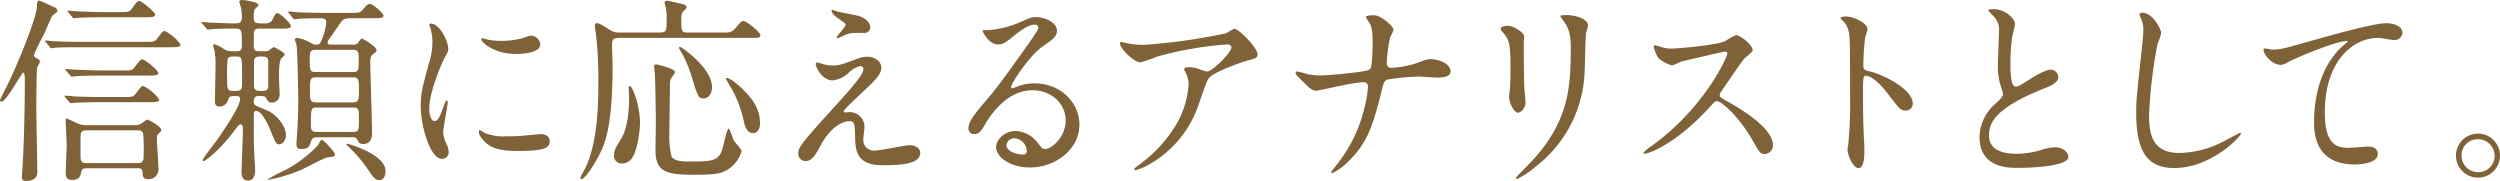
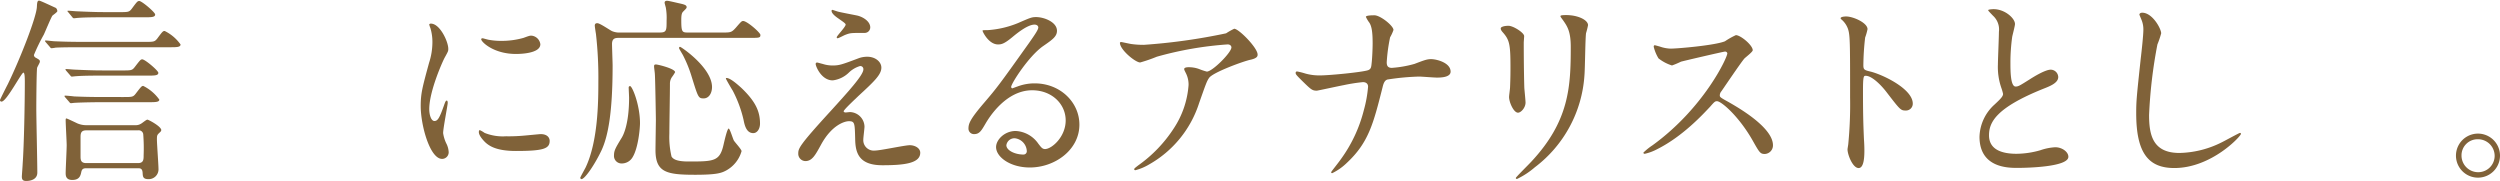
<svg xmlns="http://www.w3.org/2000/svg" width="491.477" height="35.568" viewBox="0 0 491.477 35.568">
  <g id="careerpath01-heading04-01" transform="translate(-124.031 -5245.721)">
    <path id="パス_12470" data-name="パス 12470" d="M3878.633,5260c-.39,0-3.315,5.693-4.29,5.693a.282.282,0,0,1-.312-.311c0-.078,1.287-2.652,1.521-3.081,2.535-5.227,5.694-13.339,5.733-15.289.039-.74.078-1.17.429-1.17.234,0,2.184.936,3.315,1.443a.934.934,0,0,1,.273.624c0,.2-.819.741-.975.9-.273.39-1.4,3.12-1.677,3.706a37.123,37.123,0,0,0-1.95,4.016.6.6,0,0,0,.39.546c.663.391.78.43.78.781,0,.195-.507,1.013-.546,1.209-.117.78-.156,6.59-.156,8.111,0,1.755.2,10.491.2,12.48,0,1.248-1.17,1.638-2.184,1.638-.624,0-.858-.233-.858-.857,0-.235.156-2.146.156-2.418.273-3.705.429-12.012.429-16.3C3878.906,5261.166,3878.906,5260,3878.633,5260Zm23.791-6.046c1.794,0,1.989,0,2.5-.624,1.014-1.365,1.131-1.52,1.482-1.52a8.332,8.332,0,0,1,3.12,2.651c0,.547-.78.547-2.067.547H3889.9c-.9,0-3.549,0-4.914.077a6.875,6.875,0,0,1-.819.117c-.155,0-.233-.117-.351-.272l-.78-.9c-.117-.156-.156-.195-.156-.234,0-.077.039-.116.156-.116.273,0,1.482.155,1.716.155,1.794.078,3.511.117,5.344.117Zm-4.213,10.843c1.8,0,1.99,0,2.5-.663,1.053-1.365,1.17-1.522,1.481-1.522a8.556,8.556,0,0,1,3.16,2.692c0,.507-.819.507-2.106.507h-9.516c-.9,0-3.549.039-4.914.117-.157,0-.7.078-.82.078-.156,0-.233-.078-.35-.234l-.781-.9c-.117-.156-.156-.2-.156-.273,0-.039.039-.078.156-.078.274,0,1.483.117,1.716.156,1.8.078,3.51.117,5.343.117Zm-.194-5.227c1.794,0,1.989,0,2.5-.663,1.052-1.365,1.17-1.52,1.482-1.52.546,0,3.159,2.222,3.159,2.651,0,.547-.78.547-2.106.547h-9.127c-.9,0-3.548,0-4.913.116-.156,0-.7.078-.859.078-.117,0-.195-.078-.312-.233l-.779-.9c-.157-.2-.157-.2-.157-.274s.039-.077.157-.077c.272,0,1.481.116,1.715.116,1.794.078,3.51.156,5.343.156Zm-7.059,19.227c-.585,0-.819.195-.937.7-.156.741-.351,1.6-1.793,1.6-1.288,0-1.288-.937-1.288-1.366,0-.78.2-4.6.2-5.459,0-.7-.2-4.135-.2-4.916,0-.155,0-.35.157-.35.116,0,1.911.858,2.066.936a4.448,4.448,0,0,0,1.795.39h9.672a1.93,1.93,0,0,0,1.092-.273c.2-.078,1.052-.819,1.287-.819.2,0,2.73,1.326,2.73,2.067a.661.661,0,0,1-.234.39c-.585.546-.624.585-.624,1.443s.312,4.953.312,5.889a1.926,1.926,0,0,1-1.989,1.911c-1.054,0-1.092-.506-1.131-1.169-.039-.976-.469-.976-1.014-.976Zm6.474-30.692c1.794,0,1.989,0,2.5-.663,1.013-1.366,1.131-1.522,1.482-1.522.507,0,3.12,2.223,3.12,2.652,0,.546-.78.546-2.067.546h-8.151c-.859,0-3.549,0-4.915.117-.117,0-.7.079-.819.079-.156,0-.233-.079-.35-.235l-.742-.9c-.156-.2-.2-.2-.2-.273s.078-.078.156-.078c.274,0,1.483.117,1.716.117,1.795.078,3.549.157,5.343.157Zm3.744,29.678c1.092,0,1.092-.741,1.092-1.521a36.249,36.249,0,0,0-.079-4.173.882.882,0,0,0-1.013-.741h-10.218c-1.093,0-1.093.741-1.093,1.443v3.627c0,.624,0,1.365,1.093,1.365Z" transform="translate(-3750)" fill="#806239" />
-     <path id="パス_12471" data-name="パス 12471" d="M3926.186,5255.783a1.513,1.513,0,0,0,.585-.078c.156-.039.858-.7,1.091-.7.2,0,2.146,1.014,2.146,1.481,0,.118-.585.624-.7.742-.429.545-.429,2.807-.429,3.431,0,1.054.117,2.731.117,3.783a1.5,1.5,0,0,1-1.521,1.444c-.585,0-.742-.2-1.092-.82-.235-.467-.547-.467-1.483-.467-.819,0-.974.467-.974,1.013a1,1,0,0,0,.429.9c.2.077,2.028.857,2.378,1.012,1.561.7,3.511,2.848,3.511,4.8,0,.819-.585,1.755-1.287,1.755-.624,0-.741-.234-1.6-2.34-.194-.546-1.676-4.213-2.963-4.213-.43,0-.468.352-.468.9v3.394c0,1.4.038,3.041.117,4.445,0,.273.155,2.652.155,3,0,.428-.117,1.95-1.4,1.95-1.131,0-1.287-.937-1.287-1.756,0-.624.273-7.176.273-8.307,0-.351,0-.975-.467-.975-.274,0-.43.2-1.794,1.989-1.717,2.262-4.875,5.227-5.538,5.227-.118,0-.118-.118-.118-.157,0-.39,2.3-3.237,2.73-3.861,1.4-1.989,4.641-6.708,4.641-8.189,0-.585-.506-.585-.741-.585-1.287,0-1.4,0-1.677.975a1.817,1.817,0,0,1-1.677,1.091c-.858,0-.858-.779-.858-1.091,0-1.053.117-5.772.117-6.864a15.767,15.767,0,0,0-.2-3.043,9.646,9.646,0,0,1-.272-1.014c0-.156.077-.234.272-.234a8.032,8.032,0,0,1,1.911.976,2.6,2.6,0,0,0,1.444.389h.974c.468,0,1.053,0,1.053-1.17,0-3.2,0-3.276-1.6-3.276-1.56,0-3.432.039-4.251.117-.117,0-.7.078-.819.078-.156,0-.2-.078-.351-.272l-.741-.859c-.2-.234-.2-.234-.2-.273,0-.078.117-.078.156-.078.2,0,1.17.078,1.405.117.467,0,3.744.156,4.679.156,1.053,0,1.716,0,1.716-1.17a14.748,14.748,0,0,0-.155-1.872,11.562,11.562,0,0,1-.352-1.248c0-.273.429-.312.585-.312.391,0,3.2.39,3.2.975,0,.2-.741.781-.818.975a6.018,6.018,0,0,0-.117,1.482c0,1.17.389,1.17,2.144,1.17,1.054,0,1.327-.389,1.483-.663.624-1.248.663-1.365,1.092-1.365.351,0,2.574,1.95,2.574,2.535,0,.507-.859.507-1.833.507h-4.329c-.507,0-.937.078-1.093.585-.038.2-.038,2.535-.038,2.848,0,.7.155,1.013,1.053,1.013Zm-5.656,7.8c1.092,0,1.092-.507,1.092-2.185,0-4.562,0-4.562-1.092-4.562h-.78c-.818,0-.936.429-.975.546a27.513,27.513,0,0,0-.078,4.1c0,1.56,0,2.106,1.053,2.106Zm5.227,0c.741,0,1.014-.273,1.014-1.092v-4.252c0-.779,0-1.4-1.014-1.4h-.741c-1.054,0-1.054.7-1.054,1.092v4.251c0,.7-.038,1.4,1.054,1.4Zm13.65,11.7a1.683,1.683,0,0,1,.468.859c0,.35-.156.35-1.56.546-.468.039-4.252,2.066-5.07,2.417a30.632,30.632,0,0,1-6.4,1.951c-.118,0-.2,0-.2-.078a34.908,34.908,0,0,1,3.55-1.873,24.008,24.008,0,0,0,6.435-4.953c.078-.156.429-.936.585-.936.273,0,.78.469,1.131.858C3938.51,5274.27,3939.29,5275.088,3939.407,5275.283Zm3.978-20.787a1.47,1.47,0,0,0,.936-.233c.117-.157.663-.976.858-.976.078,0,2.886,1.522,2.886,2.34,0,.234-.078.273-.7.741-.351.274-.546.585-.546,1.483,0,1.95.351,11.621.351,13.844,0,.663,0,2.34-1.716,2.34-.741,0-.9-.311-1.209-.936a.982.982,0,0,0-.975-.39h-6.981c-.741,0-.936.234-1.209,1.053-.195.624-.39,1.248-1.755,1.248-.78,0-1.014-.234-1.014-.975,0-.156.039-.624.078-1.365.117-1.56.273-4.095.273-6.863,0-1.677-.117-9.946-.351-11.311a9.25,9.25,0,0,1-.312-.975c0-.156.156-.351.507-.351a7.875,7.875,0,0,1,2.106.7c.975.546,1.092.624,1.443.624.585,0,.858,0,1.17-.818a11.16,11.16,0,0,0,.936-3.55c0-.624-.273-.818-1.131-.818-2.028,0-3.822.077-3.978.077s-.936.117-1.131.117c-.117,0-.195-.117-.352-.273l-.74-.9c-.156-.195-.156-.195-.156-.233a.125.125,0,0,1,.117-.118c.273,0,1.442.118,1.716.156,1.131.039,3.159.117,5.382.117h4.992c1.755,0,1.95,0,2.5-.663.663-.78.936-1.092,1.365-1.092.663,0,2.691,1.911,2.691,2.3,0,.508-.819.508-1.833.508h-4.524c-.858,0-1.4.077-1.755.467-.234.2-1.6,2.262-1.911,2.692-.858,1.17-.975,1.287-.975,1.6,0,.429.351.429.78.429Zm.117,5.383c1.053,0,1.053-.546,1.053-2.341,0-1.4,0-2.027-1.053-2.027h-7.488c-1.092,0-1.092.663-1.092,1.95,0,1.872,0,2.418,1.092,2.418Zm-.039,5.967c1.131,0,1.131-.624,1.131-2.5,0-1.794,0-2.418-1.131-2.418h-7.371c-1.131,0-1.131.624-1.131,2.418,0,1.872,0,2.5,1.131,2.5Zm-7.176,1.012c-1.131,0-1.131.352-1.131,3.355,0,.936.039,1.443,1.131,1.443h7.137c1.17,0,1.17-.39,1.17-2.5,0-1.872,0-2.3-1.17-2.3Zm12.324,14.276c-.624,0-1.092-.313-2.145-1.95a26.929,26.929,0,0,0-3.822-4.525c-.2-.2-.507-.468-.507-.624,0,0,0-.078.117-.078.078,0,7.566,2.028,7.566,5.382C3949.82,5280.587,3949.274,5281.134,3948.611,5281.134Z" transform="translate(-3750)" fill="#806239" />
    <path id="パス_12472" data-name="パス 12472" d="M3959.433,5269.511c.663,0,1.014-.624,1.872-3.041.234-.663.351-.975.546-.975s.195.39.195.468c0,.429-.9,4.991-.9,5.927a6.975,6.975,0,0,0,.624,2.028,4.192,4.192,0,0,1,.469,1.716,1.307,1.307,0,0,1-1.287,1.326c-2.418,0-4.213-6.63-4.213-10.374,0-2.5.313-3.626,1.639-8.5a13.267,13.267,0,0,0,.662-4.057,9.513,9.513,0,0,0-.39-2.768,4.969,4.969,0,0,1-.234-.7c0-.118.157-.2.312-.2,1.794,0,3.433,3.549,3.433,4.953,0,.429,0,.468-.741,1.794-.429.82-3,6.553-3,10.062C3958.418,5268.341,3958.809,5269.511,3959.433,5269.511Zm22.659,3.9c0,1.522-1.17,1.989-6.63,1.989-3.822,0-5.265-.975-6.084-1.754-.195-.2-1.209-1.209-1.209-1.951,0-.078,0-.39.2-.39a5.808,5.808,0,0,1,.936.546,9.585,9.585,0,0,0,4.173.663,32.451,32.451,0,0,0,3.393-.117c.546-.039,3.276-.312,3.432-.312C3981.78,5272.085,3982.092,5272.943,3982.092,5273.411Zm-1.833-18.993c0,1.911-4.329,1.911-4.8,1.911-4.407,0-6.825-2.379-6.825-2.886,0-.078.039-.195.273-.195.116,0,.585.156,1.092.273a13.267,13.267,0,0,0,2.652.235,15.731,15.731,0,0,0,4.29-.586c1.17-.429,1.287-.468,1.677-.429A1.944,1.944,0,0,1,3980.259,5254.418Z" transform="translate(-3750)" fill="#806239" />
    <path id="パス_12473" data-name="パス 12473" d="M4015.994,5252.117c1.638,0,1.833,0,2.652-.9,1.053-1.209,1.17-1.366,1.482-1.366.78,0,3.393,2.3,3.393,2.73,0,.585-.233.585-2.067.585h-25.662c-.7,0-1.443,0-1.443,1.209,0,.663.117,3.628.117,4.252,0,9.242-.9,13.845-2.146,16.574-1.364,2.886-3.314,5.733-3.977,5.733a.262.262,0,0,1-.235-.273c0-.116.9-1.716,1.054-2.027,2.418-5.11,2.5-12.753,2.5-16.848a76.064,76.064,0,0,0-.469-9.36c-.039-.235-.233-1.444-.233-1.678,0-.429.312-.468.507-.468.507,0,2.457,1.365,2.886,1.561a3.632,3.632,0,0,0,1.677.272h7.722c1.326,0,1.326-.429,1.326-2.34a11.494,11.494,0,0,0-.156-2.574c-.039-.156-.234-.819-.234-.935,0-.313.234-.391.507-.391s2.028.429,2.223.468c1.053.234,1.6.351,1.6.78,0,.195-.077.273-.624.819-.234.234-.429.429-.429,1.677,0,2.457.156,2.5,1.4,2.5Zm-17.589,24.492a2.457,2.457,0,0,1-2.145,1.248,1.484,1.484,0,0,1-1.521-1.637c0-.9.312-1.444,1.521-3.433.312-.507,1.443-2.691,1.443-7.838,0-.312-.078-1.717-.078-2.028a.26.26,0,0,1,.273-.274c.429,0,1.95,3.706,1.95,7.293C3999.848,5270.993,3999.5,5274.815,3998.405,5276.609Zm7.215-4.6a16.482,16.482,0,0,0,.429,4.485c.39.663,1.4.976,3.354.976,4.993,0,6.123-.039,6.865-3.277.233-1.014.74-3.2,1.013-3.2.235,0,.82,1.989,1.014,2.34s1.521,1.755,1.521,2.106a6.278,6.278,0,0,1-3,3.784c-.936.506-1.833.857-6.162.857-5.655,0-7.761-.507-7.761-4.875,0-.507.078-5.694.078-5.889,0-.234-.117-7.838-.2-9.008,0-.235-.156-1.287-.156-1.483,0-.311.039-.429.39-.429s3.744.82,3.744,1.522a7.639,7.639,0,0,1-.546.857,2.261,2.261,0,0,0-.468,1.444C4005.737,5263.778,4005.62,5270.6,4005.62,5272.007Zm6.747-6.942c-1.053,0-1.092-.194-2.379-4.329a24.545,24.545,0,0,0-1.716-4.212c-.663-1.13-.741-1.248-.741-1.365,0-.155.078-.233.2-.233.195,0,6.279,4.1,6.279,7.917C4014,5264.052,4013.381,5265.065,4012.367,5265.065Zm9.75,6.825c-1.365,0-1.716-1.6-1.911-2.613a23.813,23.813,0,0,0-2.144-5.771c-.118-.156-1.327-2.224-1.327-2.34a.1.1,0,0,1,.118-.117c.74,0,2.144,1.248,2.924,1.95,2.77,2.651,3.666,4.6,3.666,7.019C4023.443,5271.032,4022.9,5271.89,4022.117,5271.89Z" transform="translate(-3750)" fill="#806239" />
    <path id="パス_12474" data-name="パス 12474" d="M4042.892,5257.148a4.977,4.977,0,0,1,1.638-.273c1.56,0,2.769.976,2.769,2.146,0,1.4-1.482,2.769-4.524,5.577-.429.428-2.886,2.69-2.886,3,0,.156.2.234.39.234.078,0,.741-.078.858-.078a2.942,2.942,0,0,1,2.847,2.847c0,.39-.234,2.145-.234,2.535a2.053,2.053,0,0,0,2.262,2.184c1.092,0,5.889-1.052,6.864-1.052,1.054,0,2.067.584,2.067,1.481,0,2.106-3.236,2.457-7.449,2.457-4.641,0-5.3-2.457-5.343-5.147-.078-3.16-.078-3.511-1.248-3.511-.78,0-3.354.7-5.5,4.68-1.092,1.99-1.716,3.16-3.042,3.16a1.437,1.437,0,0,1-1.4-1.405c0-1.052,0-1.482,6.4-8.464,3.354-3.7,6.4-7.018,6.4-8.15a.6.6,0,0,0-.663-.662A5.349,5.349,0,0,0,4040.9,5260a5.477,5.477,0,0,1-3.159,1.521c-2.262,0-3.354-2.808-3.354-3.2a.276.276,0,0,1,.273-.311c.117,0,1.014.272,1.092.272a6.255,6.255,0,0,0,1.911.313C4038.992,5258.592,4039.382,5258.475,4042.892,5257.148Zm-4.056-9.126c.585.156,3.315.664,3.822.78,1.287.351,2.457,1.248,2.457,2.3a1.091,1.091,0,0,1-1.092,1.091c-2.73,0-2.808,0-3.744.351-.273.078-1.365.7-1.6.7a.178.178,0,0,1-.156-.194c0-.274,1.755-2.029,1.755-2.5,0-.235-.624-.624-1.443-1.209-1.209-.82-1.326-1.287-1.326-1.483a.179.179,0,0,1,.156-.2C4037.783,5247.671,4038.641,5247.983,4038.836,5248.022Z" transform="translate(-3750)" fill="#806239" />
    <path id="パス_12475" data-name="パス 12475" d="M4083.534,5269.394c0-3.2-2.691-5.927-6.591-5.927-5.148,0-8.464,5.342-9.166,6.551-.779,1.326-1.17,2.067-2.222,2.067a1.075,1.075,0,0,1-1.132-1.092c0-.975.312-1.833,3.082-5.069,2.535-2.964,2.925-3.471,8.814-11.739,1.287-1.833,1.833-2.653,1.833-3.081,0-.274-.273-.546-.741-.546-1.443,0-3.744,1.95-4.407,2.5-1.561,1.287-2.107,1.4-2.77,1.4-1.833,0-3.042-2.5-3.042-2.69,0-.118.118-.118.937-.118a18.924,18.924,0,0,0,6.045-1.4c2.418-1.053,2.691-1.17,3.549-1.17,1.56,0,4.1.975,4.1,2.692,0,1.13-.9,1.754-2.769,3.042-2.808,1.989-6.24,7.332-6.24,8,0,.117.117.273.234.273.233-.078.741-.273.975-.351a9.428,9.428,0,0,1,3.432-.624c4.992,0,8.776,3.705,8.776,8.111,0,4.953-4.8,8.425-9.751,8.425-3.861,0-6.63-2.068-6.63-4.018,0-1.4,1.637-3.159,3.861-3.159a5.759,5.759,0,0,1,4.446,2.5c.546.7.78,1.053,1.326,1.053C4080.8,5275.01,4083.534,5272.631,4083.534,5269.394Zm-10.023,3.51a1.6,1.6,0,0,0-1.638,1.366c0,1.013,1.677,1.833,3.354,1.833a.646.646,0,0,0,.663-.7A2.653,2.653,0,0,0,4073.511,5272.9Z" transform="translate(-3750)" fill="#806239" />
    <path id="パス_12476" data-name="パス 12476" d="M4096.461,5254.379a16.952,16.952,0,0,0,2.457.156,116.155,116.155,0,0,0,16.147-2.262,13.482,13.482,0,0,1,1.6-.9c.9,0,4.6,3.744,4.6,5.07,0,.274,0,.7-1.365,1.015-1.365.272-7.332,2.457-8.151,3.549-.468.663-.624,1.131-1.989,4.992a21.3,21.3,0,0,1-9.828,12.051,10.189,10.189,0,0,1-2.692,1.131c-.156,0-.233-.079-.233-.2s.077-.195.78-.741a26.563,26.563,0,0,0,6.981-7.254,17.8,17.8,0,0,0,2.925-8.54,4.992,4.992,0,0,0-.507-2.3c-.312-.624-.351-.7-.351-.857,0-.313.585-.352.819-.352a5.865,5.865,0,0,1,2.106.352,11.693,11.693,0,0,0,1.521.507c1.092,0,4.836-3.744,4.836-4.759,0-.272-.234-.585-.741-.585a68.341,68.341,0,0,0-13.923,2.418,29.793,29.793,0,0,1-3.276,1.132c-.937,0-3.979-2.5-3.979-3.861,0-.079.078-.157.274-.157C4094.589,5253.989,4096.149,5254.341,4096.461,5254.379Z" transform="translate(-3750)" fill="#806239" />
    <path id="パス_12477" data-name="パス 12477" d="M4141.967,5261.867a33.614,33.614,0,0,0-3.744.586c-.859.155-5.149,1.092-5.305,1.092-.936,0-1.131-.195-3.081-2.107-1.014-1.013-1.092-1.13-1.092-1.4a.26.26,0,0,1,.274-.272,13.066,13.066,0,0,1,1.559.389,10.071,10.071,0,0,0,2.964.391c1.912,0,8.62-.663,9.517-1.054.506-.233.545-.585.624-1.365.117-1.014.195-2.886.195-3.9,0-2.263-.195-3.316-.624-4.018a6.183,6.183,0,0,1-.7-1.17c0-.311,1.287-.311,1.677-.311,1.169,0,3.744,2.066,3.744,2.885a8.192,8.192,0,0,1-.663,1.444,32.847,32.847,0,0,0-.664,4.914c0,.7.235,1.092,1.015,1.092a21.724,21.724,0,0,0,4.446-.781c1.95-.741,2.457-.935,3.276-.935,1.053,0,3.822.7,3.822,2.457,0,1.17-2.067,1.17-2.73,1.17-.546,0-2.964-.2-3.471-.2a47.835,47.835,0,0,0-6.24.585c-.429.157-.7.507-.936,1.522-1.794,7.1-2.73,10.842-6.981,14.819a11.007,11.007,0,0,1-2.926,2.068.182.182,0,0,1-.194-.2c0-.117,1.209-1.559,1.949-2.613a28.016,28.016,0,0,0,4.486-9.633,24.3,24.3,0,0,0,.818-4.562C4142.98,5262.18,4142.591,5261.867,4141.967,5261.867Z" transform="translate(-3750)" fill="#806239" />
    <path id="パス_12478" data-name="パス 12478" d="M4170.584,5250.791c.937,0,3.082,1.365,3.082,2.028,0,.2-.079,1.092-.079,1.287,0,4.525.079,8.035.117,8.971.039.468.234,2.418.234,2.808,0,1.012-.9,1.988-1.482,1.988-.857,0-1.755-2.066-1.755-3.08,0-.313.195-1.639.195-1.95.079-1.755.079-3.277.079-3.979,0-4.368-.2-5.264-1.405-6.669-.312-.35-.507-.585-.507-.9C4169.063,5251.025,4169.688,5250.791,4170.584,5250.791Zm10.726-1.092c-.468-.624-.507-.7-.507-.78,0-.117,0-.233,1.131-.233,2.34,0,4.29.974,4.29,1.988a15.054,15.054,0,0,1-.39,1.56c-.156,1.053-.195,6.9-.313,8.269a24.668,24.668,0,0,1-9.75,18.1,15.572,15.572,0,0,1-3.509,2.3c-.157,0-.235-.078-.235-.195,0-.155,2.536-2.651,3-3.159,7.528-8.034,7.8-14.819,7.8-22.619C4182.831,5251.883,4182.129,5250.869,4181.31,5249.7Z" transform="translate(-3750)" fill="#806239" />
    <path id="パス_12479" data-name="パス 12479" d="M4213.141,5255.861c-.273,0-8.463,1.911-8.658,1.99a16.814,16.814,0,0,1-1.755.741,8.139,8.139,0,0,1-2.652-1.4,7.978,7.978,0,0,1-.936-2.262c0-.2.039-.313.234-.313.039,0,.9.235,1.014.274a6.975,6.975,0,0,0,2.067.389c1.326,0,8.658-.624,10.686-1.443a15.058,15.058,0,0,1,2.145-1.209c.937,0,3.316,1.989,3.316,2.965,0,.35-1.444,1.4-1.678,1.677-.779.935-3.861,5.5-4.485,6.4a1.28,1.28,0,0,0-.312.779c0,.352.078.43,1.716,1.327,1.756,1.013,8.736,4.952,8.736,8.5a1.684,1.684,0,0,1-1.6,1.715c-.9,0-1.052-.273-2.417-2.691-2.691-4.719-6.124-7.683-6.982-7.683-.39,0-.507.118-1.365,1.092-1.365,1.443-5.343,5.811-10.413,8.346a9.531,9.531,0,0,1-2.418.9c-.078,0-.273,0-.273-.234a12.036,12.036,0,0,1,1.794-1.442c10.179-7.373,14.821-17.472,14.7-18.1A.438.438,0,0,0,4213.141,5255.861Z" transform="translate(-3750)" fill="#806239" />
    <path id="パス_12480" data-name="パス 12480" d="M4236.958,5248.958c1.4,0,4.212,1.248,4.212,2.5a11.354,11.354,0,0,1-.468,1.639,50.481,50.481,0,0,0-.351,5.421c0,.857.156.974,1.287,1.248,2.379.546,8.425,3.392,8.425,6.318a1.335,1.335,0,0,1-1.4,1.364c-.975,0-1.092-.156-3.705-3.548-1.092-1.443-2.925-3.277-4.134-3.277-.39,0-.546,0-.546,2.887,0,4.133.039,6.2.195,9.71.039.43.078,1.4.078,1.989,0,.976,0,3.549-1.131,3.549-1.17,0-2.184-2.651-2.184-3.666,0-.155.156-.975.156-1.131a80.739,80.739,0,0,0,.351-9.047c0-11.154,0-12.4-.468-13.65a4.324,4.324,0,0,0-1.326-1.795l-.078-.155C4235.9,5248.958,4236.919,5248.958,4236.958,5248.958Z" transform="translate(-3750)" fill="#806239" />
    <path id="パス_12481" data-name="パス 12481" d="M4266.138,5266.274c1.17-1.091,1.677-1.6,1.677-2.1a9.826,9.826,0,0,0-.351-1.209,12.547,12.547,0,0,1-.663-4.564c0-.9.2-5.42.2-6.435a3.647,3.647,0,0,0-1.17-3.159c-.819-.858-.936-.975-.936-1.092,0-.156.936-.194,1.053-.194,2.223,0,4.211,1.794,4.211,2.924,0,.351-.467,2.106-.545,2.5a36.714,36.714,0,0,0-.351,5.148c0,1.481,0,4.641,1.013,4.641.546,0,.78-.157,2.887-1.482.428-.273,2.885-1.834,4.017-1.834a1.5,1.5,0,0,1,1.482,1.444c0,1.169-1.6,1.793-3,2.339-9.282,3.744-10.608,6.591-10.608,9.126,0,2.653,2.262,3.627,5.42,3.627a17.394,17.394,0,0,0,4.68-.7,10.611,10.611,0,0,1,2.926-.585c1.326,0,2.574.9,2.574,1.872,0,1.99-7.957,2.185-10.023,2.185-1.794,0-7.449,0-7.449-6.124A8.841,8.841,0,0,1,4266.138,5266.274Z" transform="translate(-3750)" fill="#806239" />
    <path id="パス_12482" data-name="パス 12482" d="M4298.9,5252.273a17.935,17.935,0,0,1-.741,2.184,93.68,93.68,0,0,0-1.638,13.884c0,3.939.741,7.449,5.967,7.449a19.222,19.222,0,0,0,8.191-2.028c.585-.273,3.549-1.911,3.7-1.911a.182.182,0,0,1,.2.195c0,.43-5.772,6.708-13.1,6.708-5.07,0-7.488-2.925-7.488-10.764,0-2.417.078-3.2.9-10.842.156-1.287.507-4.485.507-5.577a4.912,4.912,0,0,0-.351-1.911c-.039-.117-.429-1.014-.429-1.053,0-.273.312-.39.546-.39C4297.185,5248.217,4298.9,5251.376,4298.9,5252.273Z" transform="translate(-3750)" fill="#806239" />
-     <path id="パス_12483" data-name="パス 12483" d="M4320.619,5255.472c1.677,0,2.262-.157,7.606-1.678,3.471-.975,12.363-3.51,14.976-3.51,1.365,0,3.12.546,3.12,1.872a1.55,1.55,0,0,1-1.56,1.444c-.507,0-2.73-.43-3.2-.43-4.953,0-10.491,4.563-10.491,14.625,0,6.552,2.457,6.981,4.758,6.981.585,0,3.393-.234,3.705-.234,1.209,0,1.95.507,1.95,1.443,0,2.068-4.29,2.068-4.524,2.068-8,0-8-6.514-8-8.347,0-1.716.039-9.983,5.7-15.015a6.974,6.974,0,0,0,.936-.819c0-.078-.156-.078-.234-.078-2.223,0-10.336,3.472-11.584,4.174a2.831,2.831,0,0,1-1.365.507c-1.95,0-3.783-2.614-3.315-3.16C4319.254,5255.12,4320.424,5255.472,4320.619,5255.472Z" transform="translate(-3750)" fill="#806239" />
-     <path id="パス_12484" data-name="パス 12484" d="M4365.508,5276.336a4.329,4.329,0,1,1-8.658-.039,4.329,4.329,0,0,1,8.658.039Zm-7.566-.039a3.271,3.271,0,0,0,3.276,3.276,3.22,3.22,0,0,0,3.238-3.2,3.271,3.271,0,0,0-3.316-3.276A3.155,3.155,0,0,0,4357.942,5276.3Z" transform="translate(-3750)" fill="#806239" />
+     <path id="パス_12484" data-name="パス 12484" d="M4365.508,5276.336a4.329,4.329,0,1,1-8.658-.039,4.329,4.329,0,0,1,8.658.039Zm-7.566-.039a3.271,3.271,0,0,0,3.276,3.276,3.22,3.22,0,0,0,3.238-3.2,3.271,3.271,0,0,0-3.316-3.276A3.155,3.155,0,0,0,4357.942,5276.3" transform="translate(-3750)" fill="#806239" />
  </g>
</svg>